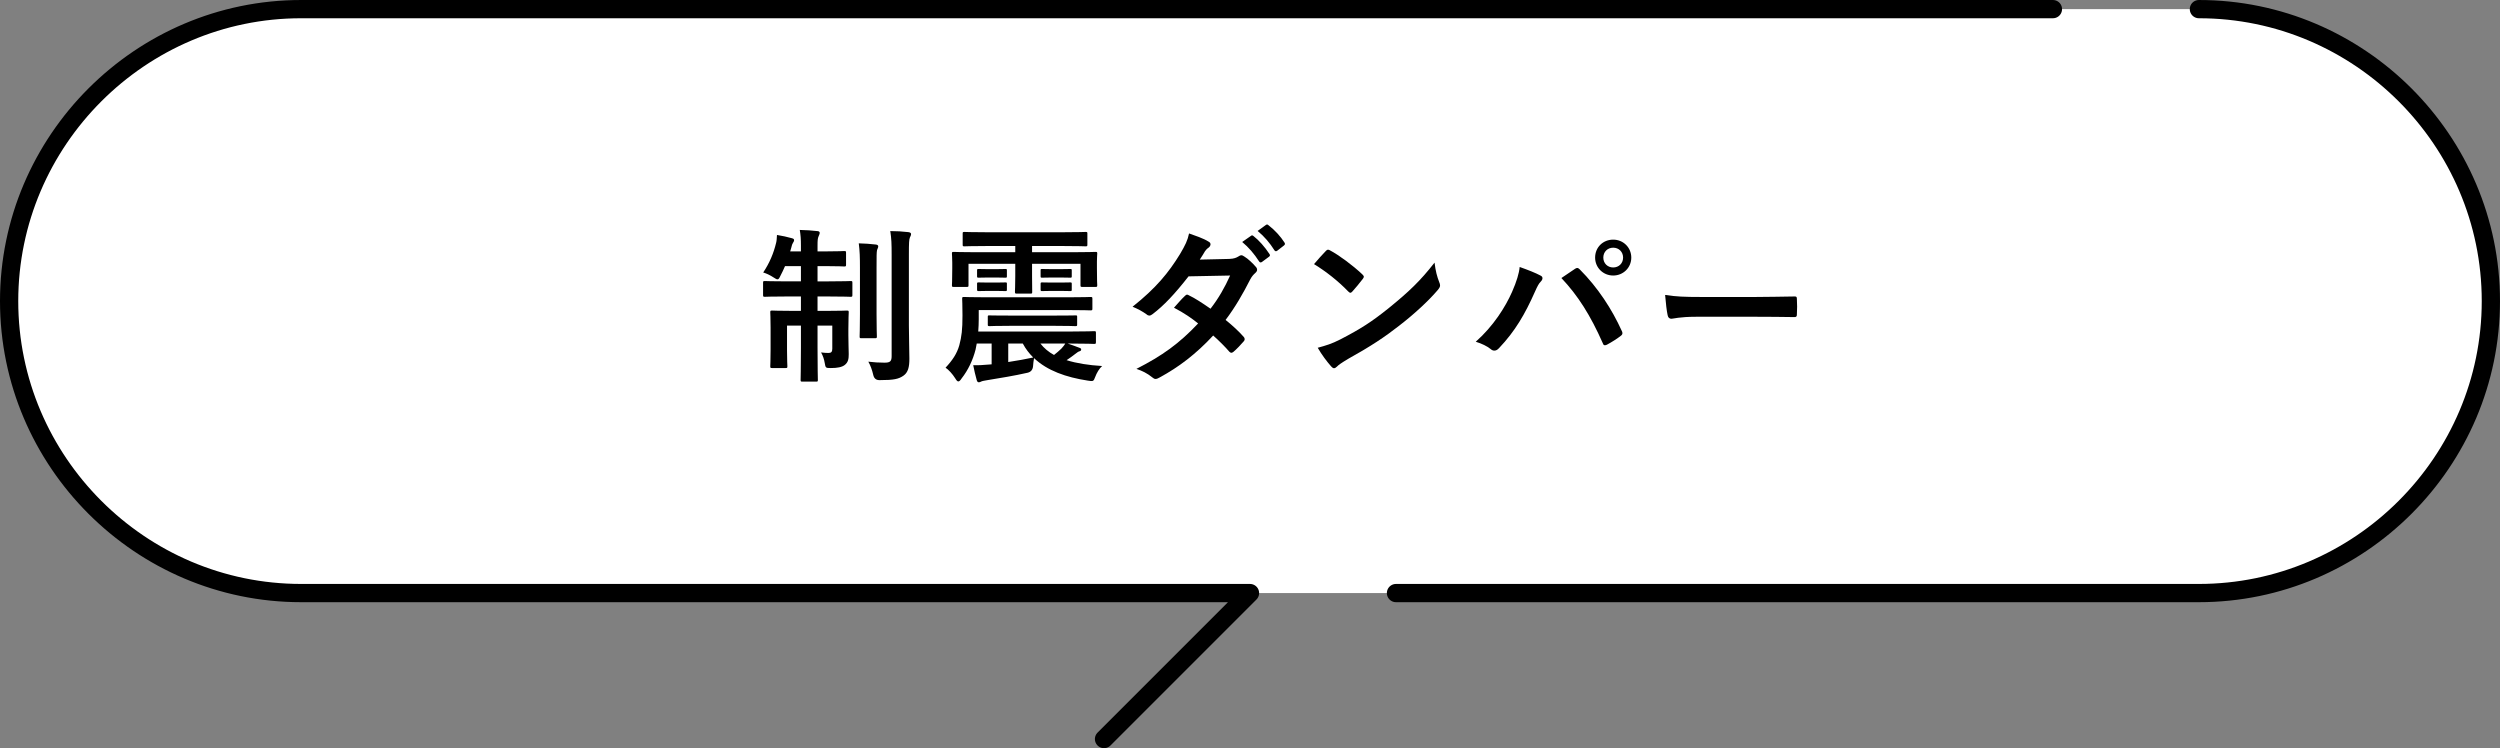
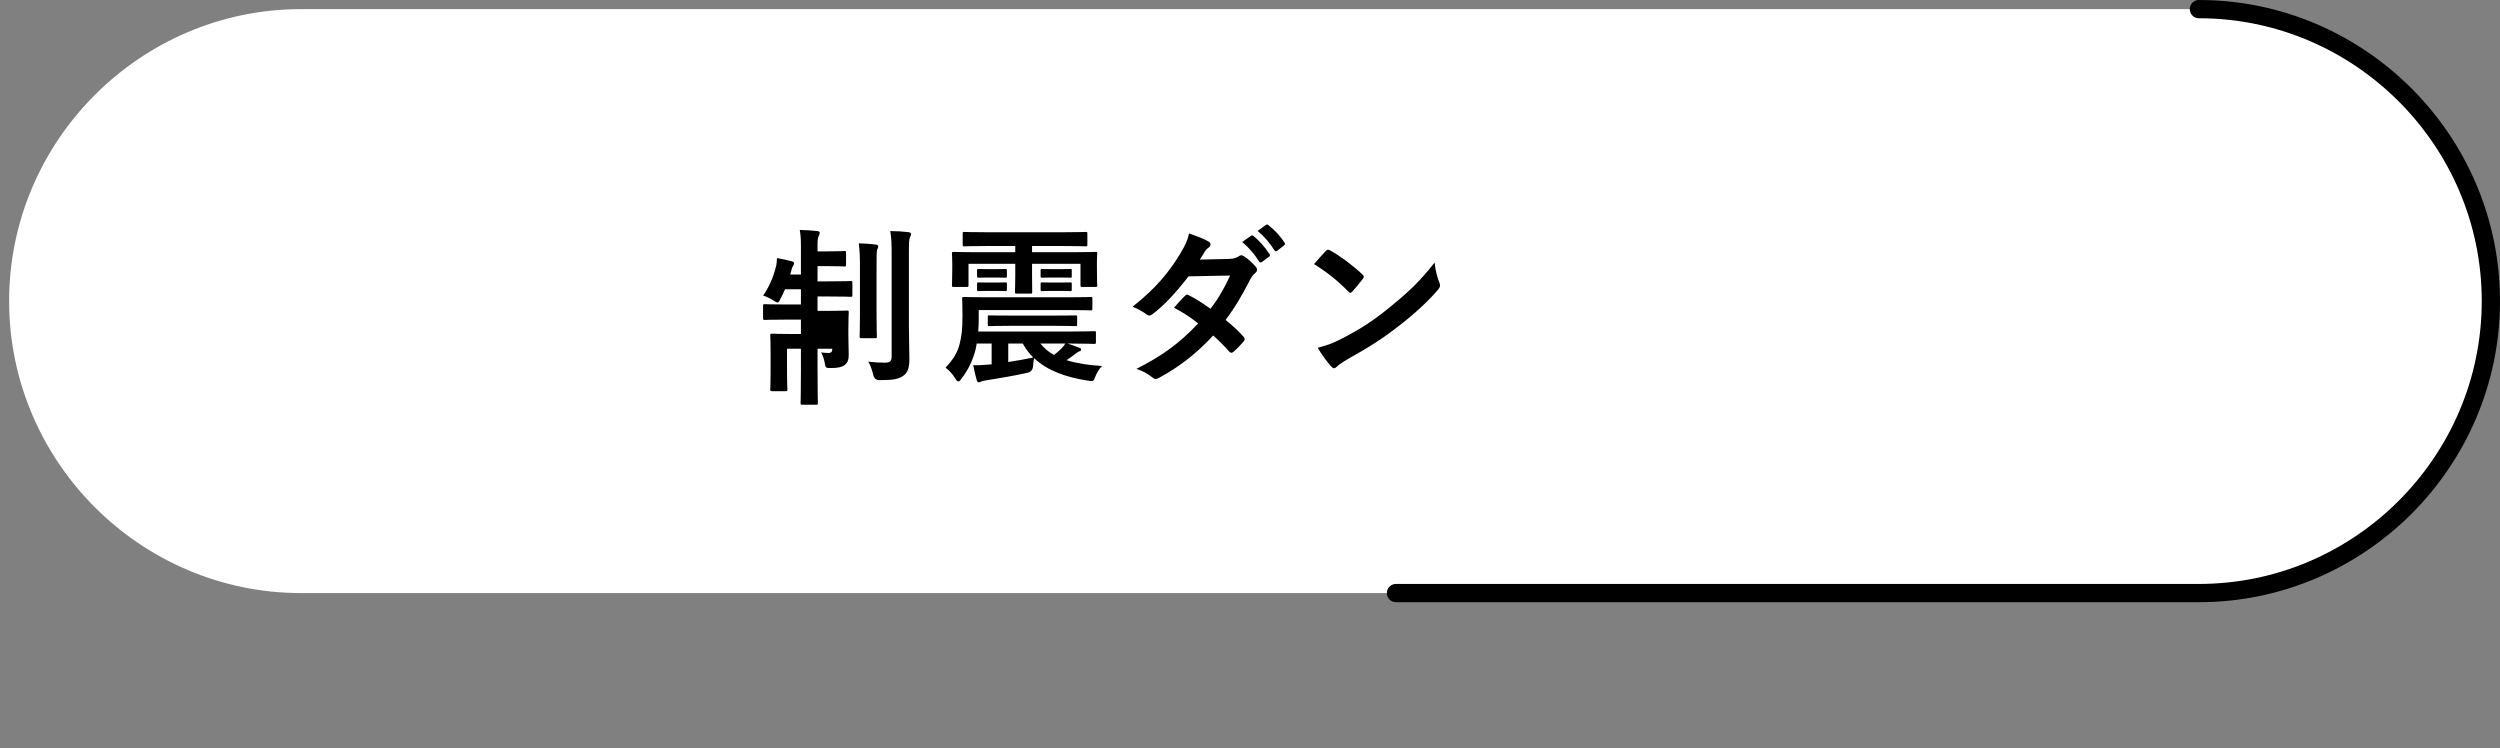
<svg xmlns="http://www.w3.org/2000/svg" id="b" viewBox="0 0 685 205">
  <rect x="0" y="0" width="685" height="205" fill="#808080" stroke="none" />
  <defs>
    <style>.d{stroke-linecap:round;stroke-linejoin:round;stroke-width:5px;}.d,.e{fill:none;stroke:#000;}.f{fill:#fff;}.g{opacity:0;}.e{stroke-miterlimit:10;stroke-width:4px;}</style>
  </defs>
  <g id="c">
    <path class="f" d="M682.5,82.5c0,44-36,80-80,80H82.5c-44,0-80-36-80-80h0c0-44,36-80,80-80h520c44,0,80,36,80,80h0Z" />
    <g class="g">
      <path class="e" d="M682.5,82.5c0,44-36,80-80,80H82.5c-44,0-80-36-80-80h0c0-44,36-80,80-80h520c44,0,80,36,80,80h0Z" />
    </g>
-     <path d="M219.454,67.359c0-1.973-.088-2.939-.312-4.355,1.738.039,3.301.137,4.775.312.41,0,.684.186.684.459,0,.371-.186.645-.322,1.016-.225.508-.273,1.055-.273,2.529v1.562h2.207c3.623,0,4.824-.098,5.098-.098.459,0,.508.049.508.508v3.213c0,.459-.049.508-.508.508-.273,0-1.475-.098-5.098-.098h-2.207v4.18h3.076c4.277,0,5.693-.088,5.977-.088.459,0,.498.049.498.508v3.262c0,.498-.039.547-.498.547-.283,0-1.699-.088-5.977-.088h-3.076v3.945h2.393c3.994,0,5.322-.088,5.645-.088.459,0,.508.039.508.498,0,.283-.098,1.699-.098,4.639v1.611c0,2.568.098,3.955.098,5.195,0,1.279-.137,2.197-1.055,2.939-.781.635-2.07.869-3.857.869-1.426,0-1.426-.049-1.66-1.377-.176-1.055-.498-2.021-1.006-2.9.83.098,1.465.146,2.021.146.732,0,1.055-.283,1.055-1.152v-6.338h-4.043v6.064c0,5.645.088,8.545.088,8.818,0,.41-.039.459-.498.459h-3.721c-.459,0-.508-.049-.508-.459,0-.322.088-3.125.088-8.77v-6.113h-3.809v6.797c0,2.754.098,4.043.098,4.316,0,.459-.049.508-.508.508h-3.672c-.459,0-.508-.049-.508-.508,0-.322.088-1.562.088-4.541v-6.025c0-2.754-.088-3.857-.088-4.18,0-.459.049-.498.508-.498.312,0,1.699.088,5.693.088h2.197v-3.945h-3.857c-4.268,0-5.732.088-6.016.088-.459,0-.498-.049-.498-.547v-3.262c0-.459.039-.508.498-.508.283,0,1.748.088,6.016.088h3.857v-4.18h-4.355c-.42.967-.83,1.846-1.24,2.617-.322.693-.508,1.016-.83,1.016-.225,0-.547-.186-1.104-.547-.918-.605-1.885-1.064-2.803-1.338,1.748-2.617,2.852-5.283,3.535-8.125.146-.508.186-1.24.234-2.158,1.426.225,2.852.547,3.994.869.557.137.693.273.693.547,0,.283-.137.508-.322.781-.186.283-.273.557-.459,1.338l-.283.967h2.939v-1.523ZM235.626,73.473c0-3.037-.049-4.639-.322-6.797,1.611.039,3.076.137,4.639.322.459.039.693.225.693.498,0,.371-.234.693-.322,1.016-.137.645-.137,1.562-.137,4.912v12.676c0,3.906.088,5.791.088,6.064,0,.459-.049.508-.547.508h-3.682c-.459,0-.498-.049-.498-.508,0-.273.088-2.158.088-6.064v-12.627ZM249.034,89.088c0,3.213.137,6.885.137,9.189,0,2.246-.322,3.76-1.65,4.678-1.289.879-2.529,1.201-6.562,1.201q-1.387,0-1.699-1.475c-.322-1.377-.742-2.529-1.338-3.584,1.65.186,2.754.273,4.414.273,1.514,0,1.973-.322,1.973-1.787v-27.783c0-2.939-.049-4.414-.371-6.484,1.699,0,3.359.098,4.912.283.508.039.781.273.781.498,0,.42-.176.645-.312.967-.234.557-.283,1.514-.283,4.639v19.385Z" />
+     <path d="M219.454,67.359c0-1.973-.088-2.939-.312-4.355,1.738.039,3.301.137,4.775.312.41,0,.684.186.684.459,0,.371-.186.645-.322,1.016-.225.508-.273,1.055-.273,2.529v1.562h2.207c3.623,0,4.824-.098,5.098-.098.459,0,.508.049.508.508v3.213c0,.459-.049.508-.508.508-.273,0-1.475-.098-5.098-.098h-2.207v4.18h3.076c4.277,0,5.693-.088,5.977-.088.459,0,.498.049.498.508v3.262c0,.498-.039.547-.498.547-.283,0-1.699-.088-5.977-.088h-3.076v3.945h2.393c3.994,0,5.322-.088,5.645-.088.459,0,.508.039.508.498,0,.283-.098,1.699-.098,4.639v1.611c0,2.568.098,3.955.098,5.195,0,1.279-.137,2.197-1.055,2.939-.781.635-2.07.869-3.857.869-1.426,0-1.426-.049-1.66-1.377-.176-1.055-.498-2.021-1.006-2.9.83.098,1.465.146,2.021.146.732,0,1.055-.283,1.055-1.152h-4.043v6.064c0,5.645.088,8.545.088,8.818,0,.41-.039.459-.498.459h-3.721c-.459,0-.508-.049-.508-.459,0-.322.088-3.125.088-8.77v-6.113h-3.809v6.797c0,2.754.098,4.043.098,4.316,0,.459-.049.508-.508.508h-3.672c-.459,0-.508-.049-.508-.508,0-.322.088-1.562.088-4.541v-6.025c0-2.754-.088-3.857-.088-4.18,0-.459.049-.498.508-.498.312,0,1.699.088,5.693.088h2.197v-3.945h-3.857c-4.268,0-5.732.088-6.016.088-.459,0-.498-.049-.498-.547v-3.262c0-.459.039-.508.498-.508.283,0,1.748.088,6.016.088h3.857v-4.18h-4.355c-.42.967-.83,1.846-1.24,2.617-.322.693-.508,1.016-.83,1.016-.225,0-.547-.186-1.104-.547-.918-.605-1.885-1.064-2.803-1.338,1.748-2.617,2.852-5.283,3.535-8.125.146-.508.186-1.24.234-2.158,1.426.225,2.852.547,3.994.869.557.137.693.273.693.547,0,.283-.137.508-.322.781-.186.283-.273.557-.459,1.338l-.283.967h2.939v-1.523ZM235.626,73.473c0-3.037-.049-4.639-.322-6.797,1.611.039,3.076.137,4.639.322.459.039.693.225.693.498,0,.371-.234.693-.322,1.016-.137.645-.137,1.562-.137,4.912v12.676c0,3.906.088,5.791.088,6.064,0,.459-.049.508-.547.508h-3.682c-.459,0-.498-.049-.498-.508,0-.273.088-2.158.088-6.064v-12.627ZM249.034,89.088c0,3.213.137,6.885.137,9.189,0,2.246-.322,3.76-1.65,4.678-1.289.879-2.529,1.201-6.562,1.201q-1.387,0-1.699-1.475c-.322-1.377-.742-2.529-1.338-3.584,1.65.186,2.754.273,4.414.273,1.514,0,1.973-.322,1.973-1.787v-27.783c0-2.939-.049-4.414-.371-6.484,1.699,0,3.359.098,4.912.283.508.039.781.273.781.498,0,.42-.176.645-.312.967-.234.557-.283,1.514-.283,4.639v19.385Z" />
    <path d="M268.175,87.438c0,1.094-.049,2.246-.137,3.398h25.4c4.502,0,6.064-.098,6.338-.098.459,0,.508.049.508.459v2.48c0,.508-.049.557-.508.557-.273,0-1.836-.098-6.338-.098h-.869c1.143.371,2.432.879,3.301,1.201.234.088.371.176.371.41,0,.273-.137.41-.459.508-.322.088-.596.273-1.24.781-.596.459-1.377,1.055-2.295,1.65,2.754.869,6.016,1.377,9.736,1.602-.781.693-1.475,1.846-1.934,3.086-.41,1.143-.547,1.143-1.973.918-5.977-.918-11.113-2.715-14.746-6.162-.137.693-.225,1.523-.273,2.207q-.137,1.475-1.514,1.797c-3.584.82-7.578,1.465-10.977,2.021-.742.137-1.377.225-1.66.361-.322.137-.459.234-.684.234-.273,0-.459-.137-.596-.596-.371-1.338-.693-2.666-.967-4.092,1.514.049,2.754-.049,4.404-.186.186,0,.42-.049.645-.049v-5.693h-4.082c-.098.596-.234,1.152-.322,1.66-.732,2.842-2.021,5.596-3.818,7.891-.361.557-.635.83-.918.83-.225,0-.498-.273-.82-.83-.781-1.24-1.836-2.383-2.666-2.939,1.885-2.012,3.125-3.857,3.77-6.152.635-2.383.869-4.268.869-8.174,0-2.939-.088-4.316-.088-4.541,0-.469.039-.508.547-.508.273,0,1.787.088,6.25.088h22.139c4.453,0,5.918-.088,6.191-.088.508,0,.557.039.557.508v2.656c0,.459-.049.508-.557.508-.273,0-1.738-.088-6.191-.088h-24.395v2.48ZM270.519,67.408c-4.453,0-5.967.088-6.25.088-.459,0-.498-.039-.498-.498v-2.988c0-.41.039-.459.498-.459.283,0,1.797.088,6.25.088h20.625c4.502,0,5.967-.088,6.289-.088.459,0,.508.049.508.459v2.988c0,.459-.049.498-.508.498-.322,0-1.787-.088-6.289-.088h-8.359v1.699h11.338c4.229,0,5.703-.088,6.025-.088.459,0,.498.039.498.498,0,.283-.088,1.016-.088,2.119v1.885c0,3.711.088,4.316.088,4.59,0,.459-.039.508-.498.508h-3.584c-.459,0-.508-.049-.508-.508v-5.83h-13.271v3.35c0,2.705.039,3.994.039,4.268,0,.459,0,.557-.459.557h-3.809c-.41,0-.459-.098-.459-.557,0-.273.088-1.562.088-4.268v-3.35h-12.812v5.83c0,.459-.039.508-.498.508h-3.545c-.459,0-.498-.049-.498-.508,0-.273.088-.879.088-4.59v-1.562c0-1.426-.088-2.158-.088-2.441,0-.459.039-.498.498-.498.283,0,1.797.088,5.977.088h10.879v-1.699h-7.666ZM272.765,73.746c1.885,0,2.344-.049,2.627-.049.459,0,.498.049.498.371v1.65c0,.322-.039.371-.498.371-.283,0-.742-.049-2.627-.049h-1.875c-1.885,0-2.344.049-2.617.049-.508,0-.557-.049-.557-.371v-1.65c0-.322.049-.371.557-.371.273,0,.732.049,2.617.049h1.875ZM272.765,77.418c1.885,0,2.344-.039,2.627-.039.459,0,.498.039.498.322v1.65c0,.361-.039.41-.498.41-.283,0-.742-.049-2.627-.049h-1.875c-1.885,0-2.344.049-2.617.049-.508,0-.557-.049-.557-.459v-1.602c0-.283.049-.322.557-.322.273,0,.732.039,2.617.039h1.875ZM277.13,89.273c-4.268,0-5.693.088-5.967.088-.459,0-.508-.049-.508-.41v-2.158c0-.371.049-.371.508-.371.273,0,1.699.049,5.967.049h11.533c4.219,0,5.693-.049,5.967-.049.459,0,.508,0,.508.371v2.158c0,.361-.049.41-.508.41-.273,0-1.748-.088-5.967-.088h-11.533ZM276.261,99.195c2.344-.371,4.775-.781,6.846-1.24-1.104-1.104-2.07-2.344-2.852-3.818h-3.994v5.059ZM285.079,94.137c.967,1.24,2.207,2.295,3.721,3.125.781-.596,1.426-1.191,2.021-1.748.361-.41.781-.869,1.055-1.377h-6.797ZM290.402,73.746c1.982,0,2.48-.049,2.764-.049.459,0,.498.049.498.371v1.65c0,.322-.039.371-.498.371-.283,0-.781-.049-2.764-.049h-2.012c-1.982,0-2.48.049-2.764.049-.459,0-.498-.049-.498-.371v-1.65c0-.322.039-.371.498-.371.283,0,.781.049,2.764.049h2.012ZM290.402,77.418c1.982,0,2.48-.039,2.764-.039.459,0,.498.039.498.41v1.562c0,.361-.039.41-.498.41-.283,0-.781-.049-2.764-.049h-2.012c-1.982,0-2.48.049-2.764.049-.459,0-.498-.049-.498-.41v-1.562c0-.371.039-.41.498-.41.283,0,.781.039,2.764.039h2.012Z" />
    <path d="M336.827,70.943c1.328-.049,1.924-.322,2.52-.684.322-.234.557-.322.781-.322.234,0,.508.137.83.361,1.006.596,2.295,1.836,3.125,2.803.273.273.361.557.361.83s-.137.547-.498.869c-.459.42-.918.879-1.377,1.748-1.982,3.906-4.141,7.666-6.758,11.113,1.885,1.514,3.633,3.125,4.961,4.639.186.186.273.41.273.645,0,.186-.088.41-.273.596-.645.781-2.061,2.256-2.842,2.891-.186.137-.371.234-.557.234-.137,0-.322-.098-.508-.273-1.094-1.289-2.939-3.125-4.453-4.463-4.688,5.059-9.414,8.643-14.648,11.484-.41.234-.781.42-1.152.42-.273,0-.547-.146-.869-.42-1.475-1.191-2.754-1.787-4.365-2.344,7.119-3.623,11.709-6.934,16.904-12.441-1.748-1.426-3.809-2.852-6.611-4.316,1.006-1.104,1.973-2.295,3.027-3.262.186-.186.371-.322.596-.322.137,0,.273.088.459.186,1.66.781,3.672,2.109,5.928,3.672,2.207-2.852,3.906-5.83,5.371-9.092l-11.387.225c-3.77,4.824-6.758,7.998-9.834,10.332-.322.234-.596.42-.918.42-.225,0-.498-.098-.732-.322-1.152-.83-2.344-1.475-3.857-2.109,6.426-5.107,9.873-9.326,12.998-14.424,1.465-2.48,2.07-3.721,2.48-5.654,1.562.557,3.945,1.338,5.371,2.256.371.186.508.459.508.732,0,.322-.234.693-.547.918-.42.273-.742.645-.967.967-.371.645-.645,1.104-1.426,2.295l8.086-.186ZM342.794,64.605c.234-.186.41-.137.693.098,1.416,1.094,3.076,2.939,4.355,4.912.186.273.186.508-.137.732l-1.924,1.426c-.322.225-.557.186-.781-.137-1.377-2.119-2.852-3.857-4.639-5.332l2.432-1.699ZM346.886,61.617c.273-.176.41-.137.684.098,1.699,1.289,3.359,3.125,4.365,4.727.186.273.234.557-.137.83l-1.836,1.426c-.371.273-.596.137-.781-.137-1.24-1.982-2.715-3.721-4.59-5.283l2.295-1.66Z" />
    <path d="M363.263,68.785c.176-.225.41-.371.645-.371.176,0,.361.098.596.234,2.344,1.24,6.152,4.043,8.77,6.523.273.273.41.459.41.645s-.088.361-.273.596c-.684.918-2.207,2.754-2.852,3.447-.225.225-.361.361-.547.361s-.371-.137-.596-.361c-2.754-2.852-6.064-5.469-9.375-7.49,1.016-1.24,2.344-2.666,3.223-3.584ZM367.257,92.994c5.605-2.9,8.584-4.824,13.223-8.545,5.605-4.551,8.682-7.49,12.588-12.49.273,2.295.693,3.857,1.289,5.371.137.322.225.596.225.869,0,.42-.225.781-.732,1.377-2.432,2.852-6.387,6.523-10.566,9.736-3.809,2.988-7.666,5.557-13.867,9.004-2.07,1.24-2.666,1.699-3.076,2.119-.273.273-.557.459-.83.459-.225,0-.508-.186-.781-.508-1.143-1.289-2.568-3.174-3.672-5.098,2.344-.645,3.77-1.055,6.201-2.295Z" />
-     <path d="M414.318,79.947c1.24-2.803,1.934-5.146,2.07-6.797,2.344.83,4.414,1.65,5.693,2.344.42.186.557.459.557.732,0,.322-.186.645-.459.918-.508.508-.879,1.152-1.611,2.803-2.705,6.104-5.42,10.791-9.824,15.43-.42.459-.83.693-1.289.693-.371,0-.693-.137-1.055-.459-.918-.742-2.393-1.475-4.043-1.973,4.824-4.277,8.125-9.512,9.961-13.691ZM431.495,73.697c.234-.176.459-.273.645-.273.234,0,.42.098.693.371,5,5,8.867,10.977,11.523,16.855.137.225.186.41.186.645,0,.273-.137.498-.459.732-.869.684-2.344,1.65-3.809,2.432-.596.273-.918.186-1.104-.41-3.398-7.676-6.797-13.047-11.348-17.871,1.65-1.104,2.891-1.973,3.672-2.48ZM446.974,70.582c0,2.754-2.197,4.912-4.961,4.912-2.754,0-4.951-2.158-4.951-4.912,0-2.852,2.197-4.922,4.951-4.922,2.764,0,4.961,2.158,4.961,4.922ZM439.308,70.582c0,1.553,1.152,2.705,2.705,2.705,1.562,0,2.715-1.152,2.715-2.705,0-1.562-1.152-2.715-2.715-2.715-1.553,0-2.705,1.152-2.705,2.715Z" />
-     <path d="M464.738,86.793c-4.541,0-6.289.547-6.748.547-.557,0-.918-.273-1.055-.967-.234-1.055-.508-3.213-.693-5.557,2.988.459,5.283.557,9.922.557h14.785c3.496,0,7.031-.098,10.566-.137.693-.049.83.088.83.645.088,1.377.088,2.93,0,4.316,0,.547-.186.732-.83.684-3.447-.049-6.846-.088-10.244-.088h-16.533Z" />
    <path class="d" d="M382.5,162.5h180s40,0,40,0c11,0,21.5-2.25,31.062-6.312,9.563-4.062,18.188-9.938,25.438-17.188,7.25-7.25,13.125-15.875,17.188-25.438,4.062-9.562,6.312-20.062,6.312-31.062h0c0-11-2.25-21.5-6.312-31.062-4.062-9.562-9.938-18.188-17.188-25.438-7.25-7.25-15.875-13.125-25.438-17.188-9.562-4.062-20.062-6.312-31.062-6.312" />
-     <path class="d" d="M302.5,202.5l40-40H82.5c-11,0-21.5-2.25-31.062-6.312-9.562-4.062-18.188-9.938-25.438-17.188-7.25-7.25-13.125-15.875-17.188-25.438-4.062-9.562-6.312-20.062-6.312-31.062h0c0-11,2.25-21.5,6.312-31.062,4.063-9.562,9.938-18.188,17.188-25.438,7.25-7.25,15.875-13.125,25.438-17.188,9.562-4.062,20.062-6.312,31.062-6.312h40s40,0,40,0h400" />
  </g>
</svg>